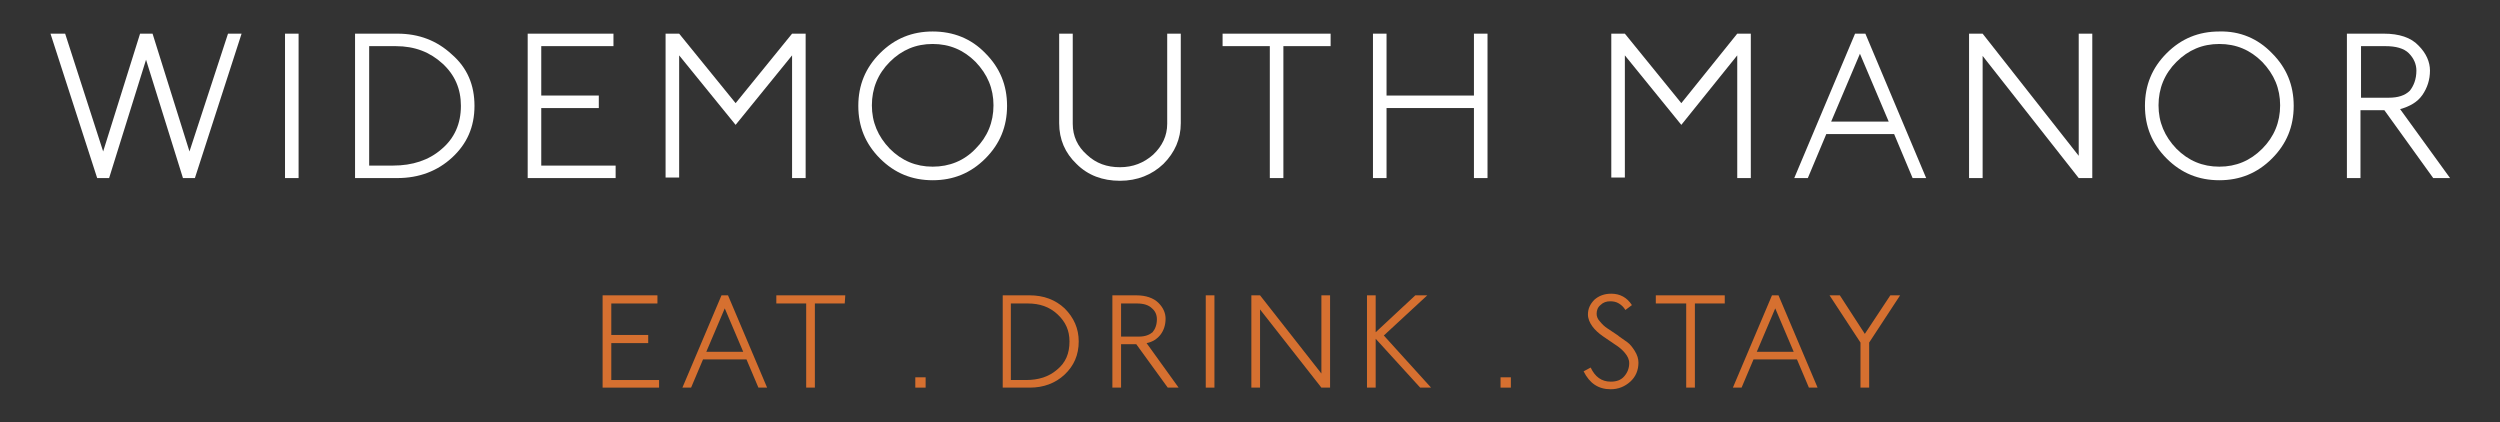
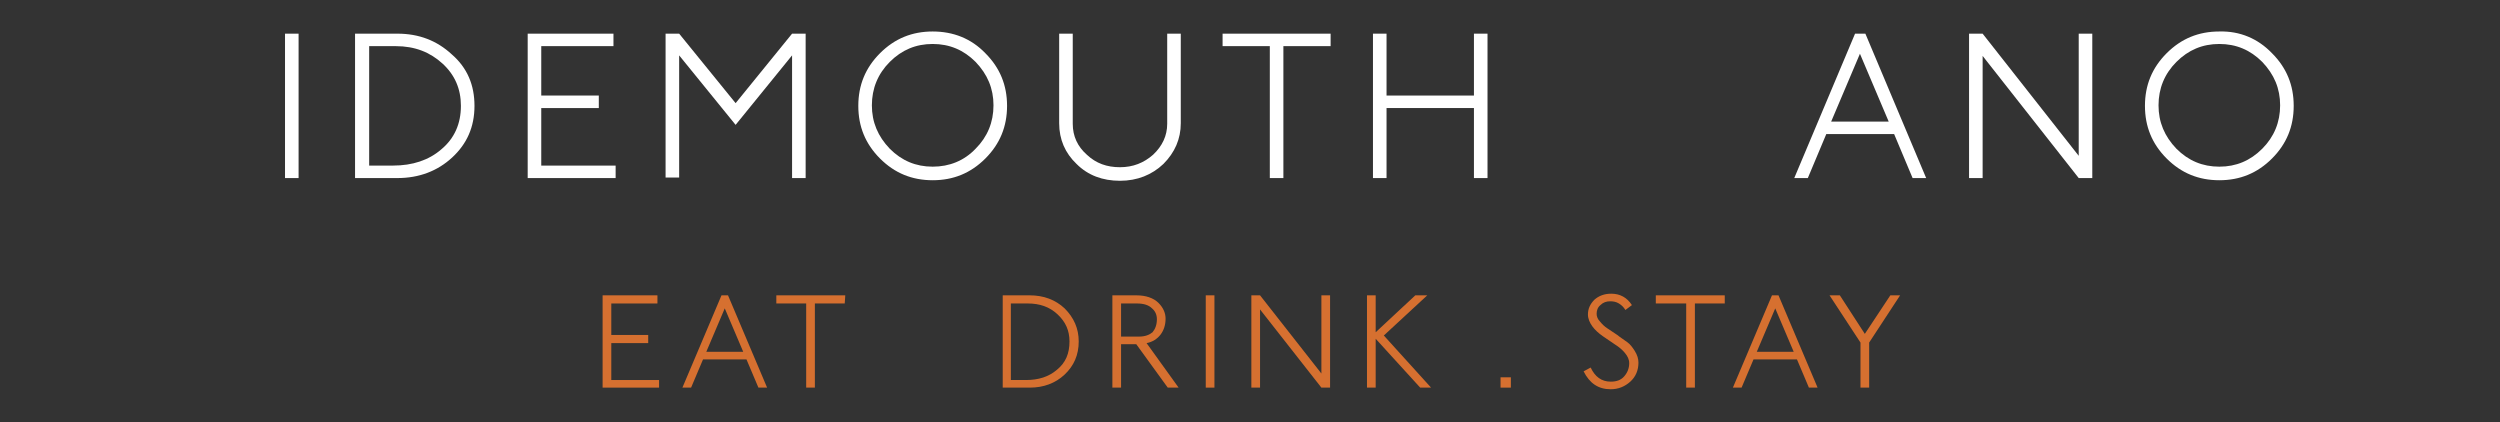
<svg xmlns="http://www.w3.org/2000/svg" version="1.1" id="Layer_1" x="0px" y="0px" viewBox="0 0 460.5 77.8" style="enable-background:new 0 0 460.5 77.8;" xml:space="preserve">
  <rect x="0" y="0" width="460.5" height="77.8" fill="#333333" stroke="none" />
  <style type="text/css">
	.st0{fill:#FFFFFF;}
	.st1{fill:#D67030;}
</style>
  <g>
-     <path class="st0" d="M44.5,6.2l-8.6,26.6h-2.2L26.9,11l-6.8,21.8h-2.2L9.3,6.2H12l7,21.7l6.8-21.7h2.3l6.8,21.7L42,6.2H44.5z" />
    <path class="st0" d="M55,32.8h-2.5V6.2H55V32.8z" />
    <path class="st0" d="M87.4,19.5c0,3.9-1.4,7-4.1,9.5s-6.1,3.8-10.1,3.8h-7.8V6.2h7.8c4,0,7.3,1.3,10,3.8   C86.1,12.5,87.4,15.7,87.4,19.5z M84.9,19.5c0-3.1-1.1-5.7-3.4-7.8s-5.1-3.2-8.6-3.2H68v22h4.4c3.6,0,6.6-1,8.9-3   C83.7,25.5,84.9,22.8,84.9,19.5z" />
    <path class="st0" d="M113.4,32.8H97.2V6.2H113v2.3H99.7v9.1h10.6v2.3H99.7v10.6h13.7C113.4,30.5,113.4,32.8,113.4,32.8z" />
    <path class="st0" d="M148.4,32.8h-2.5V10.2L135.5,23l-10.4-12.8v22.5h-2.5V6.2h2.5L135.5,19l10.4-12.8h2.5V32.8z" />
    <path class="st0" d="M181.5,9.8c2.7,2.7,4,5.9,4,9.7s-1.3,7-4,9.7s-5.9,4-9.7,4s-7-1.3-9.7-4s-4-5.9-4-9.7s1.3-7,4-9.7s5.9-4,9.7-4   S178.9,7.1,181.5,9.8z M179.7,27.4c2.2-2.2,3.3-4.9,3.3-8s-1.1-5.7-3.3-8c-2.2-2.2-4.8-3.3-7.9-3.3s-5.7,1.1-7.9,3.3   s-3.3,4.9-3.3,8s1.1,5.7,3.3,8c2.2,2.2,4.8,3.3,7.9,3.3S177.6,29.6,179.7,27.4z" />
    <path class="st0" d="M217.5,22.7c0,2.9-1.1,5.4-3.2,7.5c-2.1,2-4.8,3.1-8,3.1s-5.9-1-8-3.1c-2.1-2-3.2-4.5-3.2-7.5V6.2h2.5v16.6   c0,2.3,0.9,4.2,2.6,5.7c1.7,1.6,3.7,2.3,6.1,2.3s4.4-0.8,6.1-2.3c1.7-1.6,2.6-3.5,2.6-5.7V6.2h2.5L217.5,22.7L217.5,22.7z" />
    <path class="st0" d="M245.1,8.5h-8.7v24.3h-2.5V8.5h-8.7V6.2h19.9V8.5z" />
    <path class="st0" d="M274,32.8h-2.5V19.9h-16.1v12.9h-2.5V6.2h2.5v11.4h16.1V6.2h2.5V32.8z" />
-     <path class="st0" d="M322.6,32.8H320V10.2L309.7,23l-10.4-12.8v22.5h-2.5V6.2h2.5L309.7,19L320,6.2h2.5v26.6H322.6z" />
    <path class="st0" d="M354.8,32.8h-2.5l-3.4-8.1h-12.5l-3.4,8.1h-2.5l11.2-26.6h1.9L354.8,32.8z M347.9,22.4l-5.3-12.5l-5.3,12.5   H347.9z" />
    <path class="st0" d="M385.4,32.8h-2.5l-17.7-22.5v22.5h-2.5V6.2h2.5l17.7,22.5V6.2h2.5V32.8z" />
    <path class="st0" d="M418.5,9.8c2.7,2.7,4,5.9,4,9.7s-1.3,7-4,9.7s-5.9,4-9.7,4c-3.8,0-7-1.3-9.7-4s-4-5.9-4-9.7s1.3-7,4-9.7   s5.9-4,9.7-4C412.6,5.7,415.9,7.1,418.5,9.8z M416.7,27.4c2.2-2.2,3.3-4.9,3.3-8s-1.1-5.7-3.3-8c-2.2-2.2-4.8-3.3-7.9-3.3   s-5.7,1.1-7.9,3.3c-2.2,2.2-3.3,4.9-3.3,8s1.1,5.7,3.3,8c2.2,2.2,4.8,3.3,7.9,3.3C411.9,30.7,414.5,29.6,416.7,27.4z" />
-     <path class="st0" d="M451.3,32.8h-3.1l-9-12.5h-4.4v12.5h-2.5V6.2h6.8c2.8,0,5,0.7,6.4,2.2c1.4,1.4,2.1,3,2.1,4.6   c0,1.7-0.5,3.2-1.4,4.5s-2.3,2.1-4.1,2.6L451.3,32.8z M445.1,13c0-1.2-0.5-2.3-1.4-3.2s-2.4-1.3-4.3-1.3h-4.5V18h5.1   c1.7,0,3-0.4,3.9-1.3C444.6,15.8,445.1,14.6,445.1,13z" />
  </g>
  <g>
    <path class="st1" d="M121.4,71.4H111v-17h10.1v1.5h-8.5v5.8h6.8v1.5h-6.8V70h8.8V71.4z" />
    <path class="st1" d="M141.3,71.4h-1.6l-2.2-5.2h-8l-2.2,5.2h-1.6l7.2-17h1.2L141.3,71.4z M136.9,64.8l-3.4-8l-3.4,8H136.9z" />
    <path class="st1" d="M155.6,55.9h-5.5v15.5h-1.6V55.9H143v-1.5h12.7L155.6,55.9L155.6,55.9z" />
-     <path class="st1" d="M170.5,71.4h-1.9v-1.9h1.9V71.4z" />
    <path class="st1" d="M198.7,62.9c0,2.5-0.9,4.5-2.6,6.1c-1.7,1.6-3.9,2.4-6.4,2.4h-5v-17h5c2.5,0,4.7,0.8,6.4,2.4   C197.8,58.5,198.7,60.5,198.7,62.9z M197,62.9c0-2-0.7-3.6-2.2-5s-3.3-2-5.5-2h-3.1V70h2.8c2.3,0,4.2-0.6,5.7-1.9   C196.3,66.8,197,65.1,197,62.9z" />
    <path class="st1" d="M217.1,71.4h-2l-5.8-8h-2.8v8h-1.6v-17h4.4c1.8,0,3.2,0.5,4.1,1.4c0.9,0.9,1.3,1.9,1.3,2.9   c0,1.1-0.3,2.1-0.9,2.9s-1.5,1.4-2.6,1.6L217.1,71.4z M213.1,58.8c0-0.8-0.3-1.5-0.9-2c-0.6-0.6-1.5-0.9-2.8-0.9h-2.9V62h3.3   c1.1,0,1.9-0.3,2.5-0.8C212.8,60.6,213.1,59.8,213.1,58.8z" />
    <path class="st1" d="M223.7,71.4h-1.6v-17h1.6V71.4z" />
    <path class="st1" d="M245,71.4h-1.6L232.1,57v14.4h-1.6v-17h1.6l11.3,14.4V54.4h1.6L245,71.4L245,71.4z" />
    <path class="st1" d="M263.6,71.4h-2l-8.2-9v9h-1.6v-17h1.6v6.8l7.3-6.8h2.2l-8,7.4L263.6,71.4z" />
    <path class="st1" d="M278.3,71.4h-1.9v-1.9h1.9V71.4z" />
    <path class="st1" d="M301.8,66.8c0,1.4-0.5,2.6-1.5,3.5s-2.2,1.4-3.6,1.4c-2.3,0-3.9-1.1-5-3.3l1.3-0.7c0.8,1.7,2,2.6,3.7,2.6   c1.1,0,1.9-0.3,2.5-1s0.9-1.5,0.9-2.4c0-0.7-0.3-1.3-0.8-1.9s-1.1-1.1-1.9-1.6c-0.7-0.5-1.5-1-2.2-1.5s-1.4-1.1-1.9-1.8   s-0.8-1.4-0.8-2.2c0-1,0.4-1.9,1.2-2.7c0.8-0.7,1.8-1.1,3.1-1.1c1.6,0,2.9,0.7,3.8,2.1l-1.2,0.9c-0.3-0.5-0.7-0.9-1.2-1.2   s-1-0.4-1.6-0.4c-0.7,0-1.3,0.2-1.8,0.7c-0.5,0.4-0.7,1-0.7,1.6c0,0.5,0.2,1,0.6,1.4c0.4,0.5,0.8,0.9,1.4,1.3   c0.6,0.4,1.2,0.8,1.8,1.2c0.6,0.5,1.3,0.9,1.8,1.3c0.6,0.4,1,1,1.4,1.6C301.6,65.4,301.8,66.1,301.8,66.8z" />
    <path class="st1" d="M317.7,55.9h-5.5v15.5h-1.6V55.9H305v-1.5h12.7V55.9z" />
    <path class="st1" d="M334.8,71.4h-1.6l-2.2-5.2h-8l-2.2,5.2h-1.6l7.2-17h1.2L334.8,71.4z M330.4,64.8l-3.4-8l-3.4,8H330.4z" />
    <path class="st1" d="M350,54.4l-5.7,8.7v8.3h-1.6v-8.3l-5.7-8.7h1.9l4.6,7.1l4.7-7.1H350z" />
  </g>
</svg>